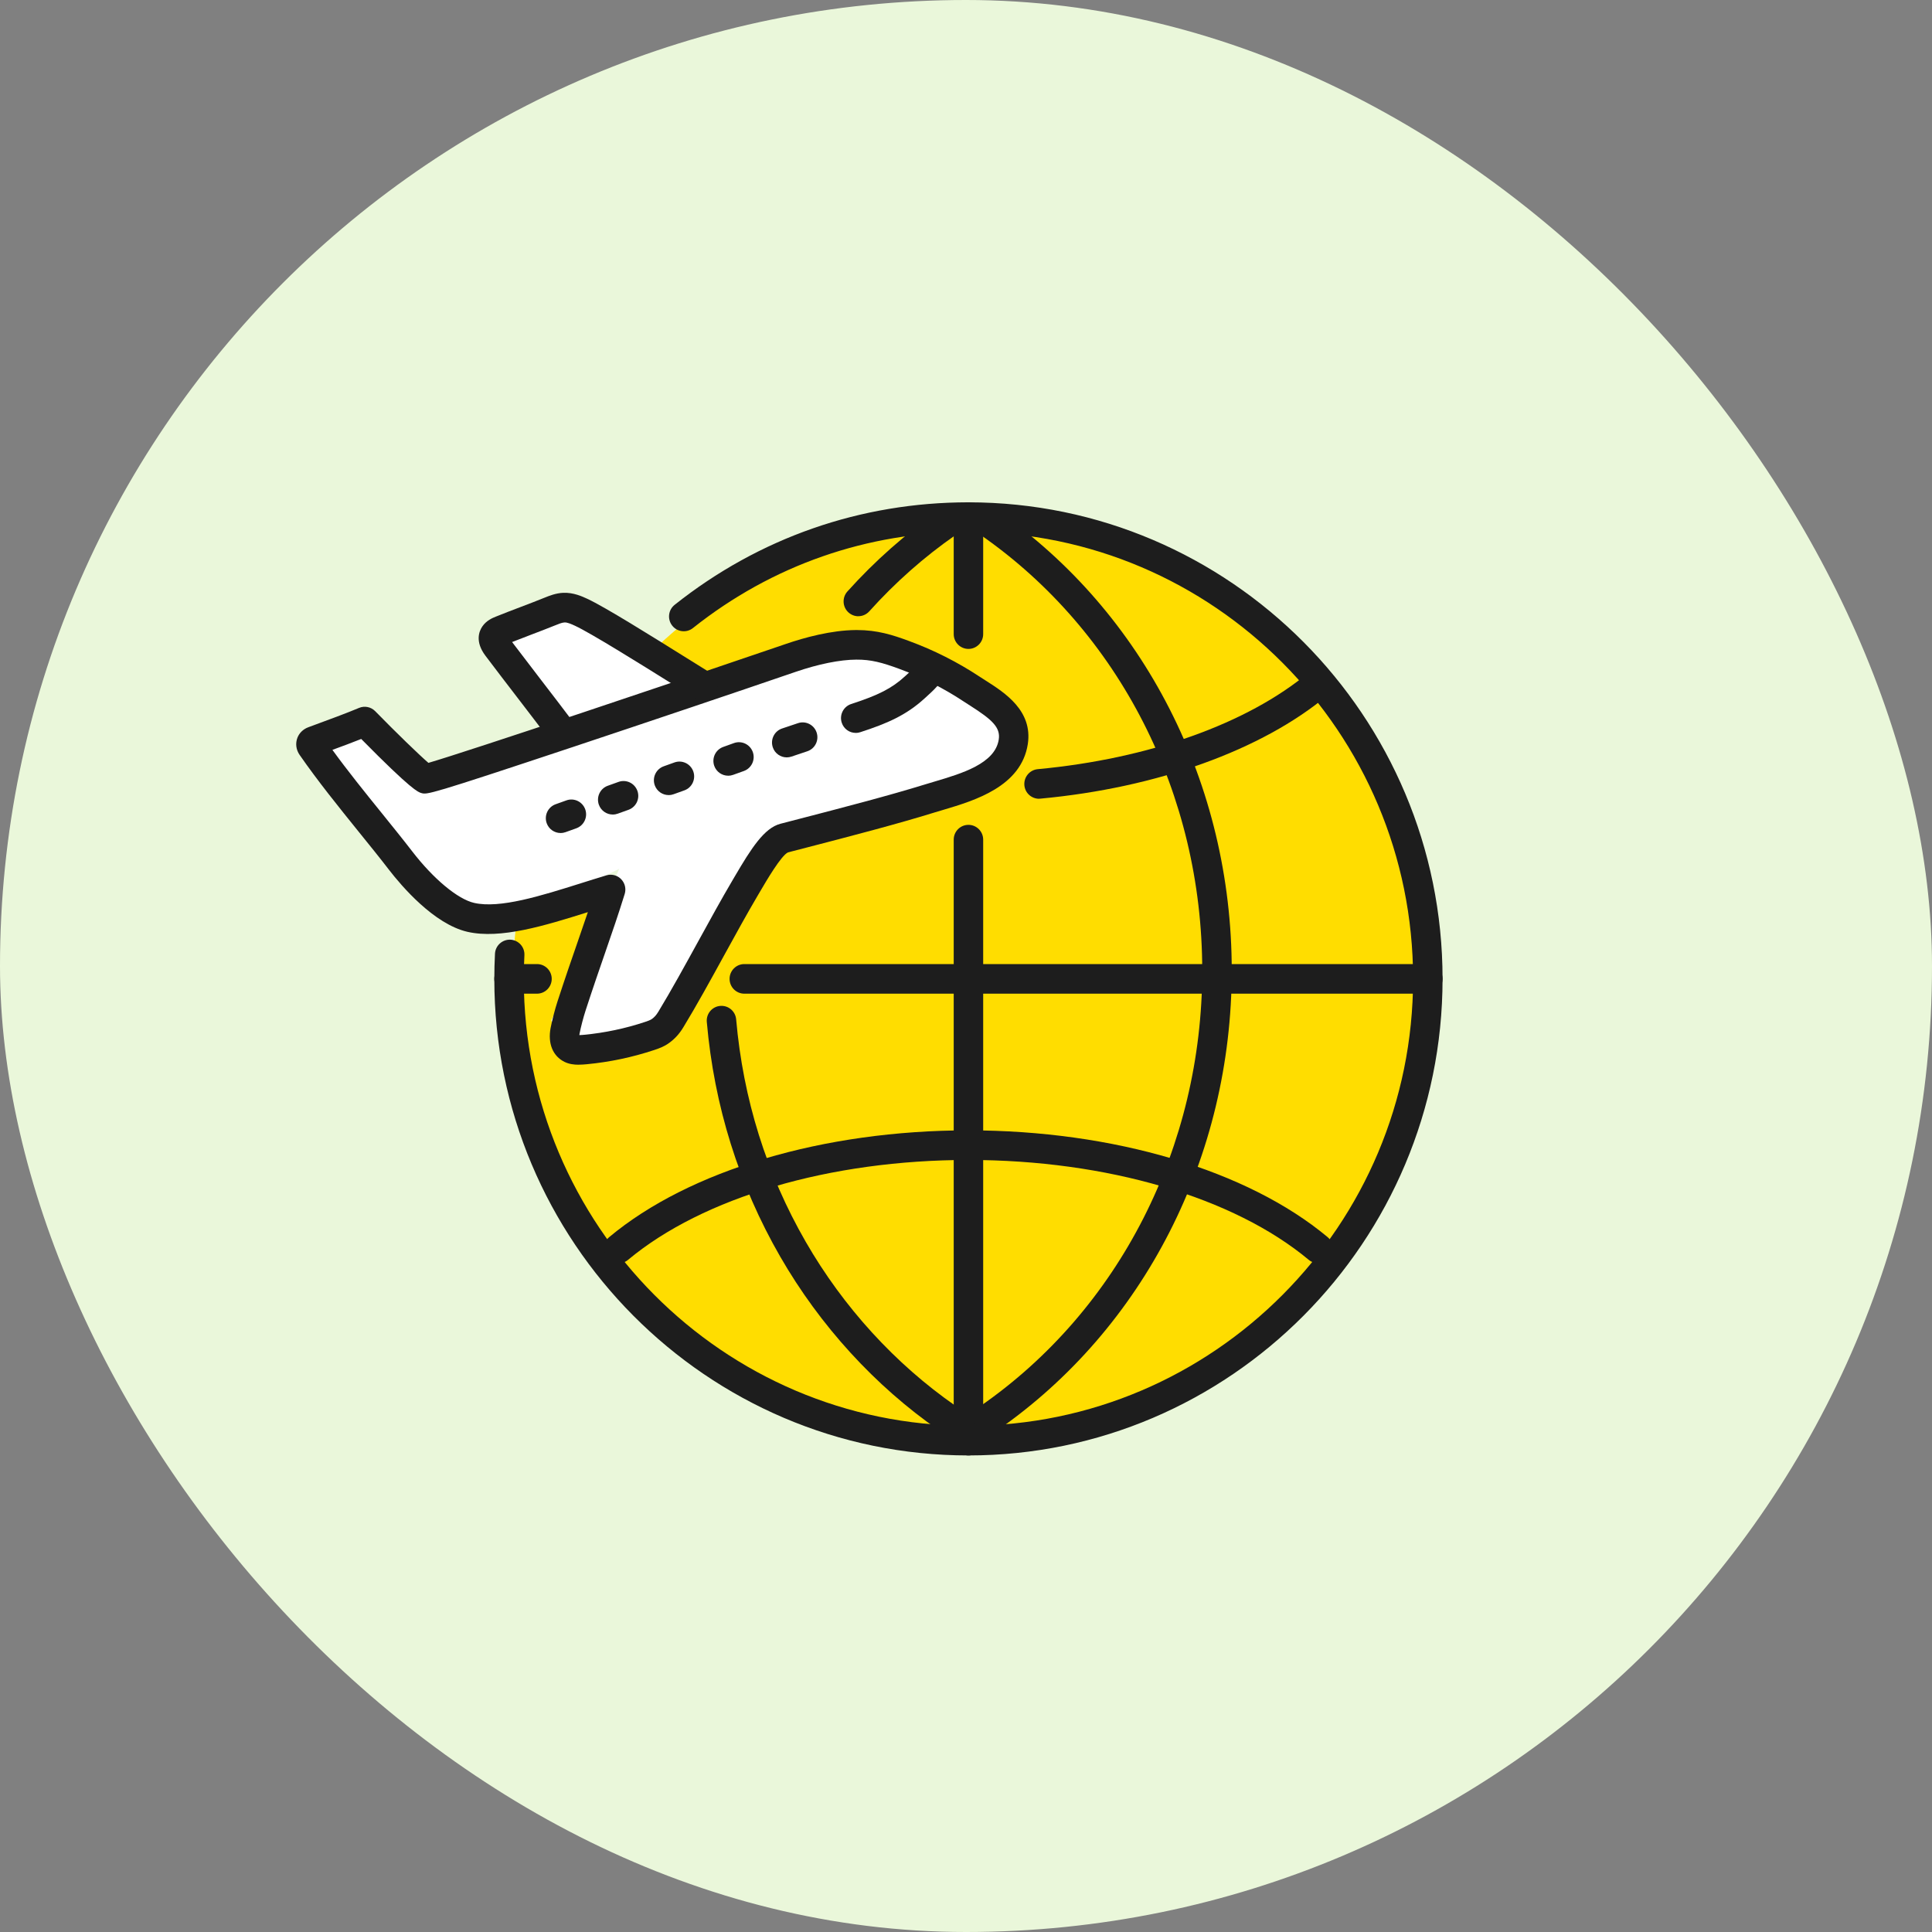
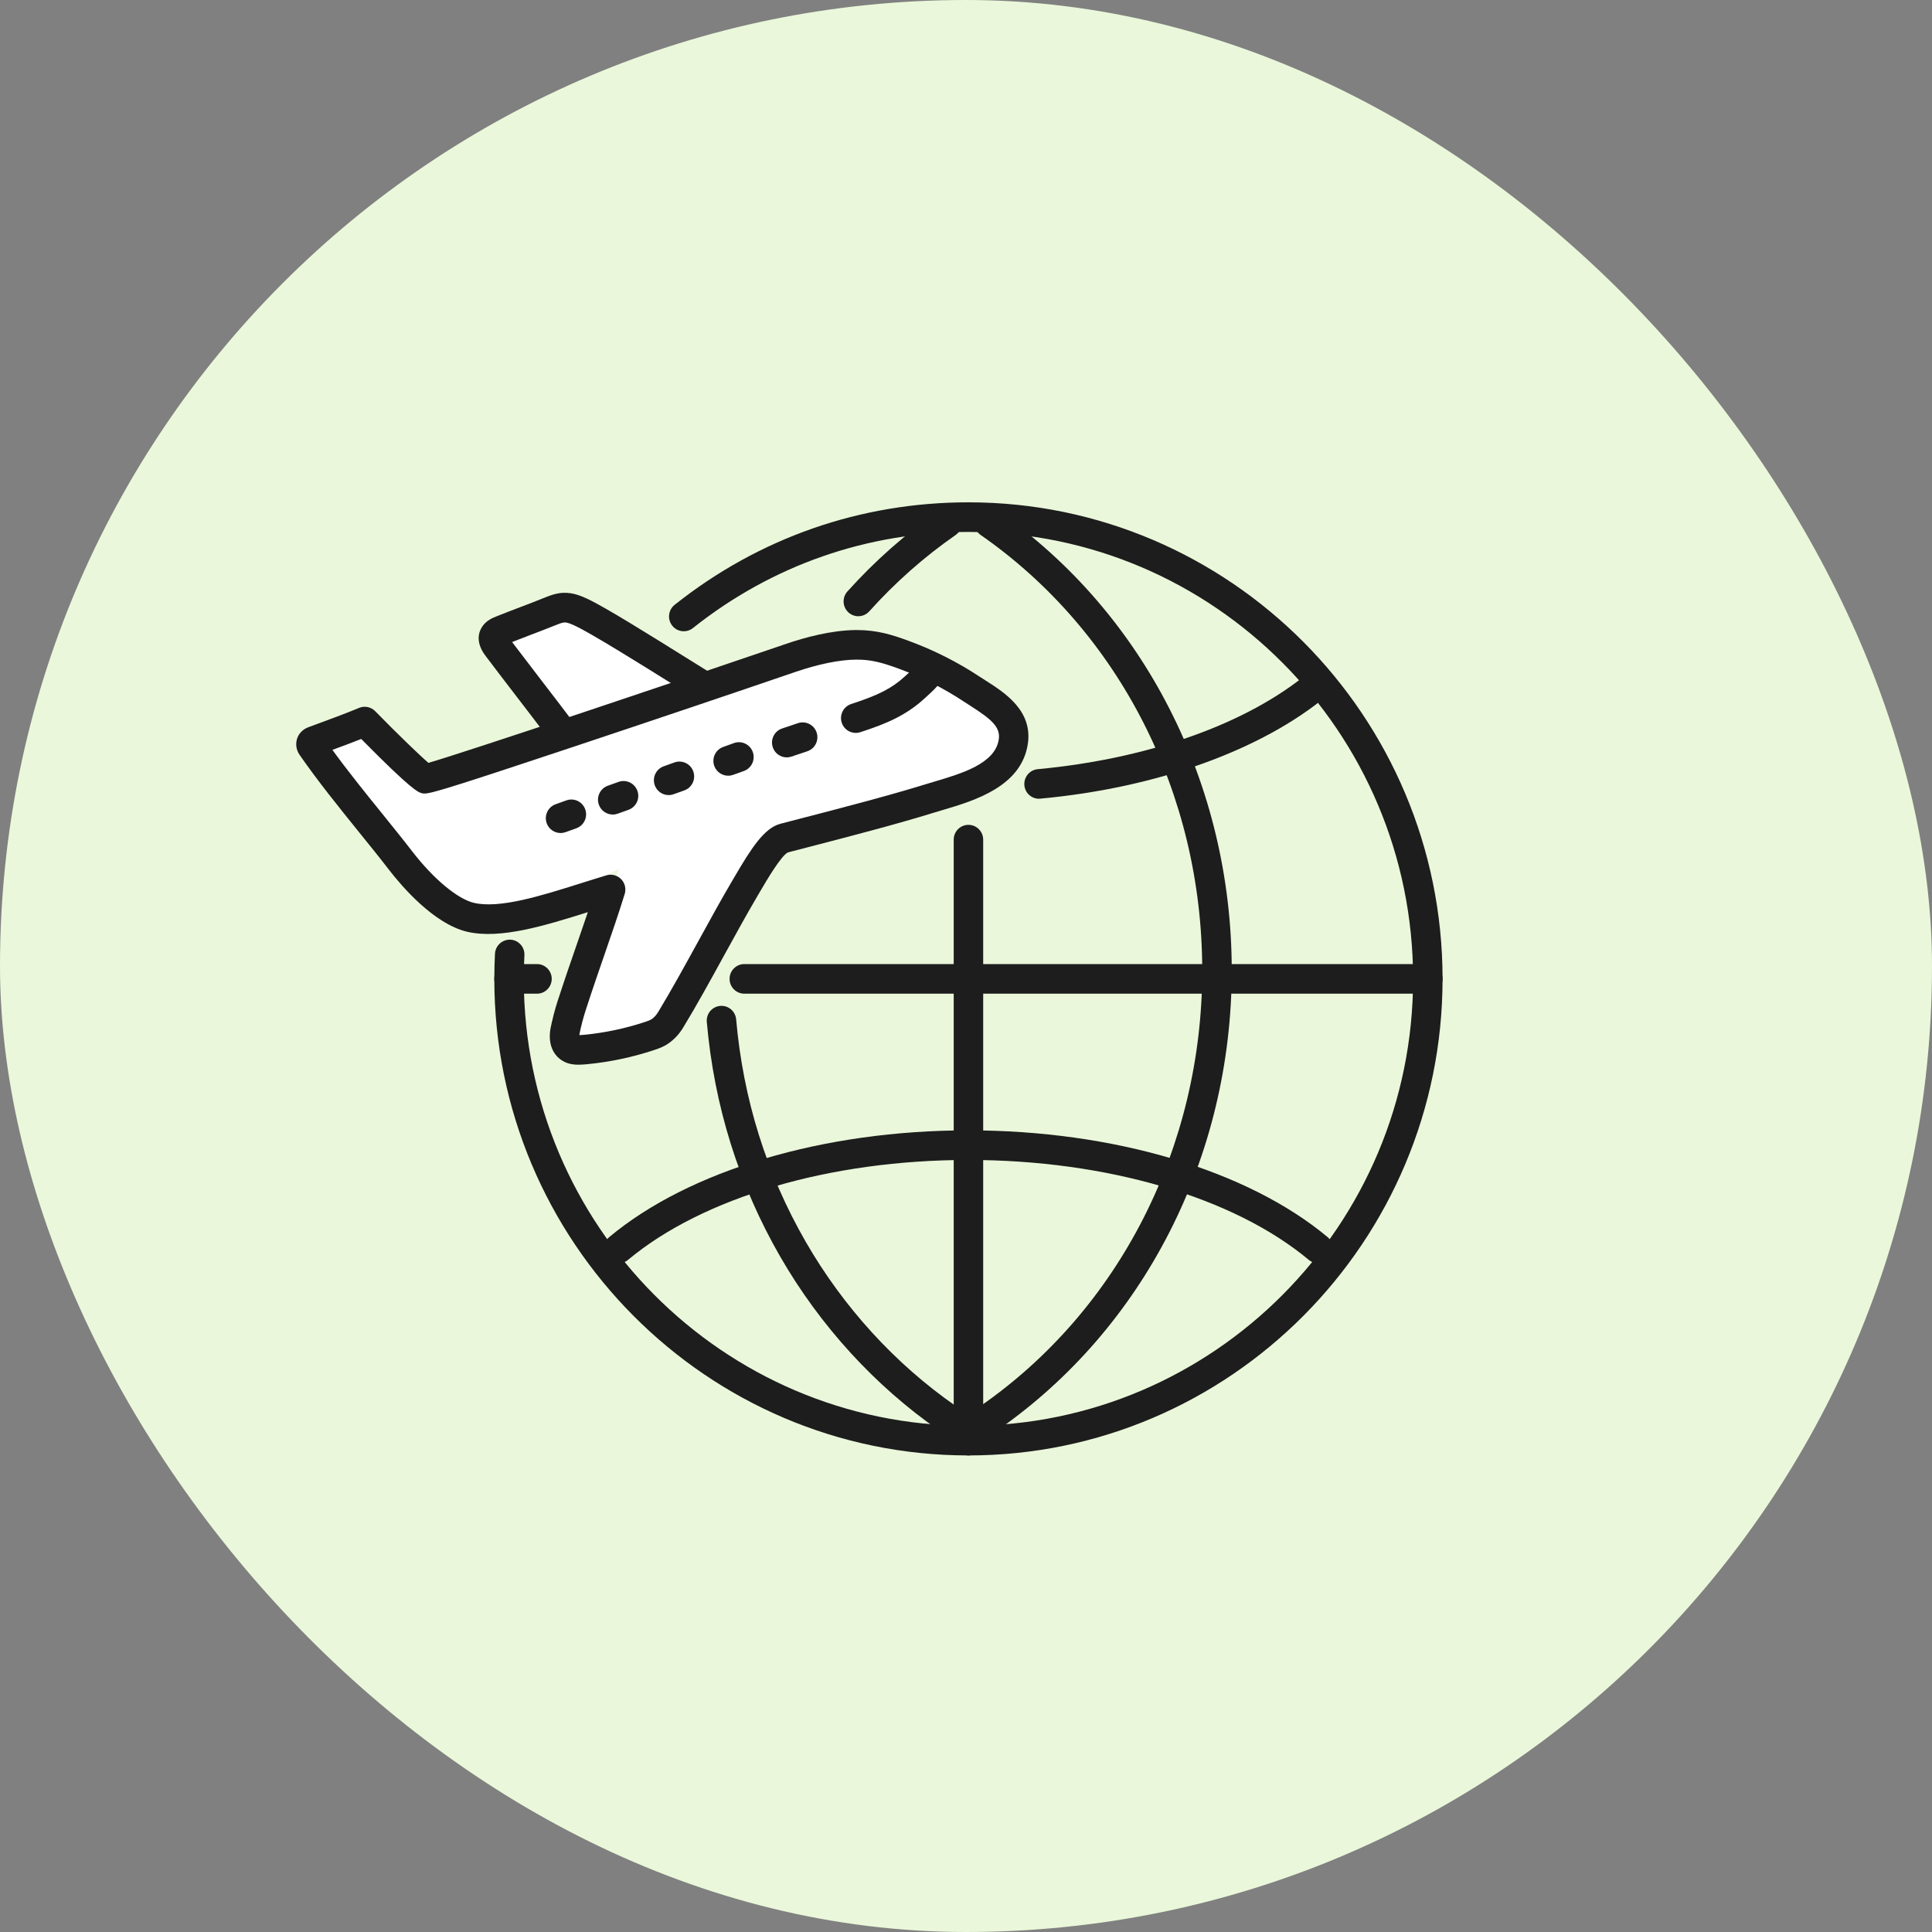
<svg xmlns="http://www.w3.org/2000/svg" width="150" height="150" viewBox="0 0 150 150" fill="none">
  <rect x="0" y="0" width="150" height="150" fill="#808080" stroke="none" />
  <rect width="150" height="150" rx="75" fill="#EAF7DA" />
  <g clip-path="url(#clip0_1509_3613)">
-     <path d="M75.381 40.498C65.668 40.498 56.862 44.413 50.444 50.757L55.178 53.357C57.582 52.543 59.78 51.796 61.507 51.204C63.063 50.67 64.978 50.192 66.62 50.183C68.012 50.174 69.052 50.49 70.357 50.97C72.212 51.651 73.986 52.549 75.638 53.639C77.113 54.615 79.201 55.669 78.885 57.749C78.445 60.628 74.775 61.427 72.379 62.168C69.07 63.192 64.849 64.267 60.999 65.27C60.022 65.525 58.822 67.69 57.923 69.215C56.118 72.277 54.007 76.393 52.161 79.428C51.934 79.804 51.701 80.074 51.346 80.332C51.092 80.515 50.793 80.623 50.497 80.719C48.875 81.26 47.194 81.614 45.494 81.773C45.16 81.806 44.667 81.848 44.362 81.698C43.851 81.446 43.795 80.873 43.902 80.308C44.01 79.744 44.225 78.921 44.404 78.378C45.685 74.451 46.557 72.19 47.457 69.284C45.007 70.013 42.418 70.935 40.139 71.361C39.921 72.962 39.804 74.595 39.804 76.258C39.804 96.01 55.733 112.021 75.384 112.021C95.035 112.021 110.964 96.01 110.964 76.258C110.964 56.506 95.032 40.498 75.381 40.498Z" fill="#FFDD00" />
    <path d="M25.225 57.446L28.155 56.563L32.549 60.685L43.974 57.151L38.995 50.084L43.389 47.139L53.642 53.618C53.642 53.618 64.482 49.79 66.241 50.084C67.997 50.378 79.425 53.912 78.84 56.269C78.254 58.625 77.962 60.391 76.495 60.685C75.031 60.979 59.795 65.395 59.795 65.395L51.886 80.119L43.684 81.884L42.806 79.233L48.078 67.455C48.078 67.455 38.702 72.166 36.36 71.577C34.019 70.989 25.225 57.446 25.225 57.446Z" fill="white" />
    <path d="M75.19 113C54.891 113 38.379 96.4 38.379 76C38.379 75.352 38.397 74.694 38.43 74.046C38.463 73.412 39.001 72.932 39.631 72.956C40.261 72.989 40.748 73.529 40.715 74.163C40.682 74.769 40.667 75.388 40.667 75.997C40.667 95.13 56.154 110.697 75.19 110.697C94.225 110.697 109.712 95.13 109.712 75.997C109.712 56.864 94.225 41.3 75.19 41.3C67.34 41.3 59.942 43.879 53.798 48.763C53.302 49.157 52.582 49.073 52.191 48.574C51.799 48.076 51.883 47.352 52.379 46.959C58.932 41.753 66.817 39 75.19 39C95.489 39 112 55.6 112 76C112 96.4 95.486 113 75.19 113Z" fill="#1D1D1D" />
    <path d="M75.19 112.999C74.557 112.999 74.046 112.483 74.046 111.849V65.191C74.046 64.554 74.557 64.041 75.19 64.041C75.823 64.041 76.334 64.557 76.334 65.191V111.849C76.334 112.486 75.823 112.999 75.19 112.999Z" fill="#1D1D1D" />
-     <path d="M75.19 50.382C74.557 50.382 74.046 49.865 74.046 49.232V40.15C74.046 39.513 74.56 39 75.19 39C75.82 39 76.334 39.516 76.334 40.15V49.232C76.334 49.868 75.82 50.382 75.19 50.382Z" fill="#1D1D1D" />
    <path d="M110.856 77.149H57.788C57.155 77.149 56.644 76.633 56.644 75.999C56.644 75.366 57.158 74.85 57.788 74.85H110.856C111.489 74.85 112 75.366 112 75.999C112 76.633 111.486 77.149 110.856 77.149Z" fill="#1D1D1D" />
    <path d="M41.692 77.149H39.523C38.89 77.149 38.379 76.633 38.379 75.999C38.379 75.366 38.893 74.85 39.523 74.85H41.692C42.325 74.85 42.836 75.366 42.836 75.999C42.836 76.633 42.322 77.149 41.692 77.149Z" fill="#1D1D1D" />
    <path d="M80.671 62.015C80.085 62.015 79.586 61.568 79.532 60.97C79.476 60.337 79.939 59.779 80.566 59.718C89.186 58.917 96.856 56.182 101.615 52.207C102.101 51.801 102.821 51.867 103.224 52.357C103.628 52.846 103.562 53.57 103.075 53.975C97.971 58.238 89.84 61.166 80.775 62.006C80.739 62.009 80.703 62.012 80.668 62.012L80.671 62.015Z" fill="#1D1D1D" />
    <path d="M102.346 98.082C102.09 98.082 101.83 97.995 101.615 97.817C95.796 92.96 85.916 90.059 75.187 90.059C64.458 90.059 54.577 92.96 48.759 97.817C48.272 98.223 47.552 98.157 47.149 97.667C46.746 97.178 46.812 96.454 47.298 96.049C53.514 90.858 63.941 87.76 75.187 87.76C86.432 87.76 96.86 90.858 103.075 96.049C103.562 96.454 103.628 97.181 103.225 97.667C102.998 97.941 102.672 98.082 102.344 98.082H102.346Z" fill="#1D1D1D" />
    <path d="M76.791 111.249C76.426 111.249 76.071 111.075 75.85 110.754C75.491 110.231 75.62 109.514 76.139 109.153C86.91 101.669 93.341 89.029 93.341 75.345C93.341 61.66 86.91 49.024 76.139 41.536C75.62 41.176 75.488 40.458 75.85 39.936C76.211 39.414 76.922 39.282 77.442 39.645C88.831 47.559 95.632 60.907 95.632 75.345C95.632 89.783 88.831 103.128 77.442 111.045C77.245 111.183 77.018 111.249 76.794 111.249H76.791Z" fill="#1D1D1D" />
    <path d="M66.641 47.846C66.37 47.846 66.095 47.746 65.874 47.548C65.405 47.122 65.369 46.395 65.79 45.924C67.92 43.552 70.309 41.442 72.887 39.649C73.407 39.289 74.121 39.418 74.479 39.941C74.837 40.463 74.709 41.181 74.189 41.541C71.755 43.231 69.503 45.224 67.49 47.464C67.263 47.716 66.952 47.843 66.641 47.843V47.846Z" fill="#1D1D1D" />
    <path d="M73.538 111.25C73.314 111.25 73.087 111.183 72.89 111.045C67.928 107.599 63.672 102.936 60.578 97.568C57.364 91.99 55.446 85.859 54.876 79.344C54.819 78.711 55.285 78.153 55.915 78.099C56.542 78.041 57.101 78.51 57.155 79.143C57.695 85.319 59.514 91.131 62.558 96.415C65.482 101.492 69.505 105.896 74.192 109.154C74.712 109.514 74.843 110.232 74.482 110.754C74.261 111.078 73.902 111.25 73.541 111.25H73.538Z" fill="#1D1D1D" />
    <path d="M44.936 82.665C44.562 82.665 44.18 82.617 43.831 82.445C42.923 82.001 42.519 81.016 42.749 79.812C42.863 79.221 43.087 78.353 43.284 77.753C43.872 75.948 44.38 74.477 44.831 73.18C45.118 72.352 45.384 71.586 45.641 70.818C42.301 71.868 38.86 72.934 36.292 72.346C33.687 71.748 31.166 68.779 30.201 67.53C29.488 66.602 28.711 65.642 27.887 64.624C26.319 62.681 24.694 60.673 23.26 58.607C22.982 58.208 22.922 57.707 23.096 57.268C23.242 56.899 23.547 56.608 23.935 56.464L24.317 56.323C25.59 55.854 26.904 55.371 27.872 54.963C28.305 54.779 28.804 54.882 29.132 55.218C30.793 56.917 32.534 58.601 33.263 59.229C36.226 58.37 52.779 52.819 61.02 49.994C62.436 49.508 64.53 48.928 66.468 48.916C66.486 48.916 66.507 48.916 66.525 48.916C68.132 48.916 69.315 49.3 70.581 49.769C72.505 50.474 74.35 51.408 76.068 52.543C76.223 52.645 76.385 52.747 76.549 52.852C78.001 53.777 80.193 55.176 79.799 57.767C79.291 61.078 75.647 62.159 73.236 62.877C72.995 62.949 72.758 63.018 72.534 63.087C69.619 63.99 66.044 64.918 62.582 65.816L61.178 66.179C60.647 66.425 59.503 68.383 59.013 69.217L58.801 69.578C57.997 70.941 57.146 72.493 56.244 74.132C55.181 76.072 54.079 78.074 53.06 79.749C52.743 80.272 52.397 80.653 51.943 80.98C51.561 81.257 51.166 81.401 50.79 81.524C49.096 82.088 47.337 82.457 45.563 82.626C45.36 82.644 45.148 82.662 44.933 82.662L44.936 82.665ZM47.409 67.914C47.711 67.914 48.006 68.034 48.224 68.257C48.52 68.56 48.627 69.001 48.502 69.406C48.012 70.989 47.54 72.355 46.994 73.934C46.549 75.225 46.041 76.684 45.461 78.47C45.294 78.984 45.094 79.749 44.998 80.248C44.989 80.293 44.983 80.332 44.98 80.365C45.121 80.362 45.282 80.347 45.351 80.341C46.955 80.188 48.544 79.854 50.076 79.344C50.282 79.275 50.491 79.203 50.611 79.116C50.82 78.963 50.951 78.816 51.113 78.551C52.104 76.921 53.191 74.94 54.246 73.021C55.115 71.439 56.014 69.8 56.836 68.407L57.044 68.052C58.329 65.861 59.333 64.285 60.593 63.957L62.015 63.588C65.45 62.696 69.001 61.775 71.865 60.889C72.098 60.817 72.34 60.745 72.594 60.67C74.673 60.051 77.257 59.286 77.543 57.415C77.69 56.467 77.009 55.863 75.33 54.791C75.154 54.68 74.984 54.569 74.817 54.461C73.248 53.422 71.561 52.57 69.802 51.924C68.502 51.447 67.636 51.204 66.483 51.213C65.214 51.219 63.535 51.558 61.761 52.167C57.215 53.726 50.13 56.115 44.529 57.98C33.263 61.73 33.167 61.703 32.71 61.571C32.468 61.502 31.973 61.36 28.045 57.373C27.361 57.647 26.587 57.935 25.808 58.22C27.026 59.898 28.367 61.556 29.67 63.168C30.5 64.198 31.286 65.167 32.017 66.116C33.66 68.245 35.539 69.809 36.808 70.1C38.804 70.559 41.997 69.554 45.085 68.581C45.745 68.374 46.426 68.158 47.092 67.959C47.2 67.926 47.31 67.911 47.418 67.911L47.409 67.914Z" fill="#1D1D1D" />
    <path d="M43.633 57.96C43.287 57.96 42.946 57.804 42.722 57.504C41.865 56.369 41.023 55.273 40.21 54.213C39.395 53.15 38.55 52.054 37.692 50.914C36.871 49.827 37.188 49.019 37.45 48.635C37.767 48.172 38.242 47.977 38.496 47.875C39.117 47.623 39.765 47.377 40.395 47.137C41.014 46.903 41.65 46.659 42.25 46.416C42.651 46.254 43.146 46.053 43.726 46.026C44.52 45.993 45.198 46.305 45.605 46.494C46.967 47.128 50.497 49.331 53.335 51.103C54.042 51.544 54.682 51.943 55.193 52.259C55.73 52.592 55.9 53.297 55.569 53.841C55.237 54.381 54.535 54.552 53.995 54.219C53.481 53.904 52.839 53.502 52.128 53.057C49.64 51.505 45.876 49.157 44.643 48.584C44.338 48.443 44.042 48.314 43.827 48.326C43.639 48.335 43.367 48.443 43.105 48.551C42.483 48.803 41.835 49.049 41.205 49.289C40.727 49.472 40.234 49.659 39.759 49.848C40.53 50.865 41.288 51.853 42.023 52.811C42.842 53.874 43.687 54.976 44.547 56.12C44.929 56.627 44.831 57.347 44.326 57.732C44.12 57.888 43.875 57.966 43.636 57.966L43.633 57.96Z" fill="#1D1D1D" />
    <path d="M66.438 56.902C65.954 56.902 65.506 56.593 65.351 56.106C65.157 55.503 65.485 54.855 66.088 54.659C68.197 53.975 69.246 53.438 70.24 52.528L70.363 52.417C70.906 51.921 71.154 51.69 71.289 51.384C71.546 50.804 72.224 50.543 72.8 50.804C73.376 51.063 73.636 51.744 73.376 52.324C73.039 53.083 72.534 53.543 71.898 54.122L71.778 54.23C70.36 55.527 68.875 56.173 66.79 56.848C66.674 56.887 66.554 56.905 66.438 56.905V56.902Z" fill="#1D1D1D" />
    <path d="M61.083 58.803C60.605 58.803 60.157 58.499 59.998 58.016C59.798 57.413 60.121 56.761 60.721 56.56L61.955 56.146C62.552 55.944 63.203 56.269 63.403 56.872C63.603 57.476 63.281 58.127 62.681 58.328L61.447 58.742C61.327 58.782 61.205 58.803 61.086 58.803H61.083Z" fill="#1D1D1D" />
    <path d="M56.533 60.226C56.065 60.226 55.622 59.932 55.455 59.464C55.243 58.866 55.551 58.209 56.148 57.993L56.984 57.692C57.579 57.479 58.233 57.788 58.448 58.389C58.66 58.986 58.352 59.644 57.755 59.86L56.919 60.16C56.79 60.205 56.662 60.229 56.533 60.229V60.226Z" fill="#1D1D1D" />
    <path d="M51.913 61.73C51.444 61.73 51.002 61.436 50.835 60.968C50.623 60.37 50.93 59.713 51.528 59.496L52.364 59.196C52.958 58.983 53.612 59.292 53.827 59.893C54.039 60.49 53.732 61.148 53.135 61.364L52.298 61.664C52.17 61.709 52.041 61.733 51.913 61.733V61.73Z" fill="#1D1D1D" />
    <path d="M47.573 63.24C47.104 63.24 46.662 62.946 46.495 62.477C46.283 61.88 46.59 61.222 47.188 61.006L48.024 60.706C48.618 60.493 49.273 60.802 49.488 61.403C49.703 62.003 49.392 62.657 48.795 62.874L47.958 63.174C47.83 63.219 47.701 63.243 47.573 63.243V63.24Z" fill="#1D1D1D" />
    <path d="M43.523 64.675C43.054 64.675 42.612 64.381 42.445 63.913C42.233 63.316 42.54 62.658 43.138 62.442L43.974 62.142C44.568 61.928 45.222 62.238 45.438 62.838C45.65 63.435 45.342 64.093 44.745 64.309L43.908 64.609C43.78 64.654 43.651 64.678 43.523 64.678V64.675Z" fill="#1D1D1D" />
  </g>
  <defs>
    <clipPath id="clip0_1509_3613">
      <rect width="89" height="74" fill="white" transform="translate(23 39)" />
    </clipPath>
  </defs>
</svg>